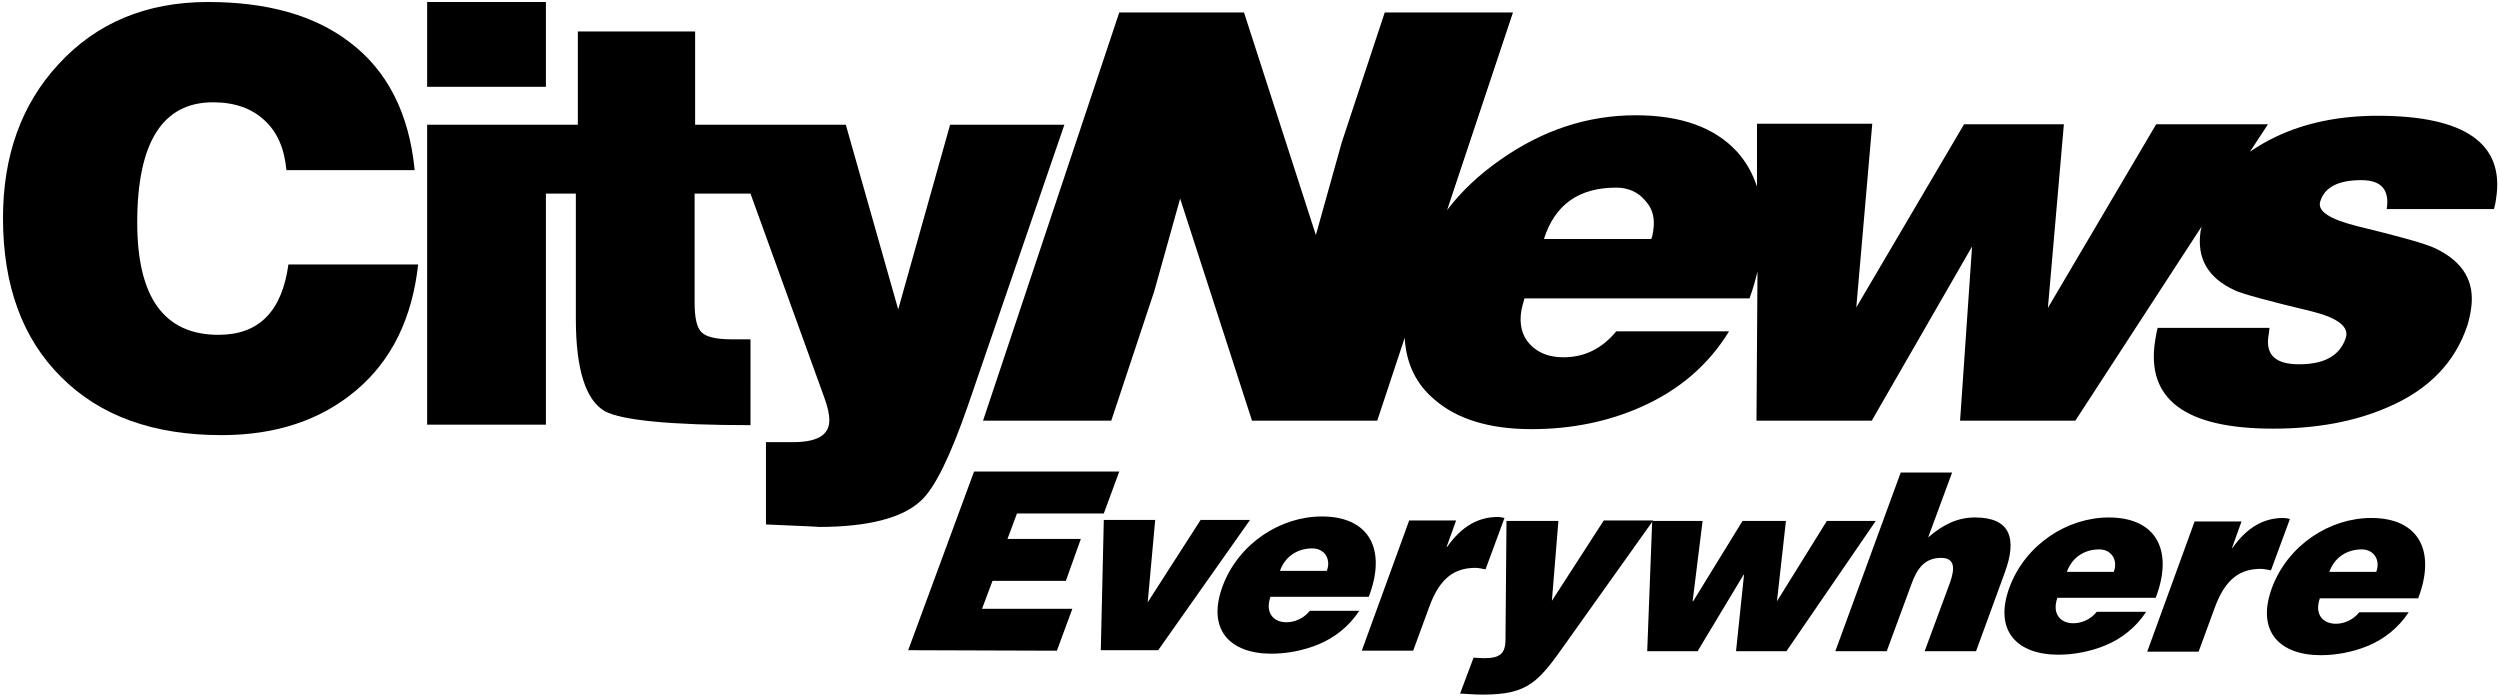
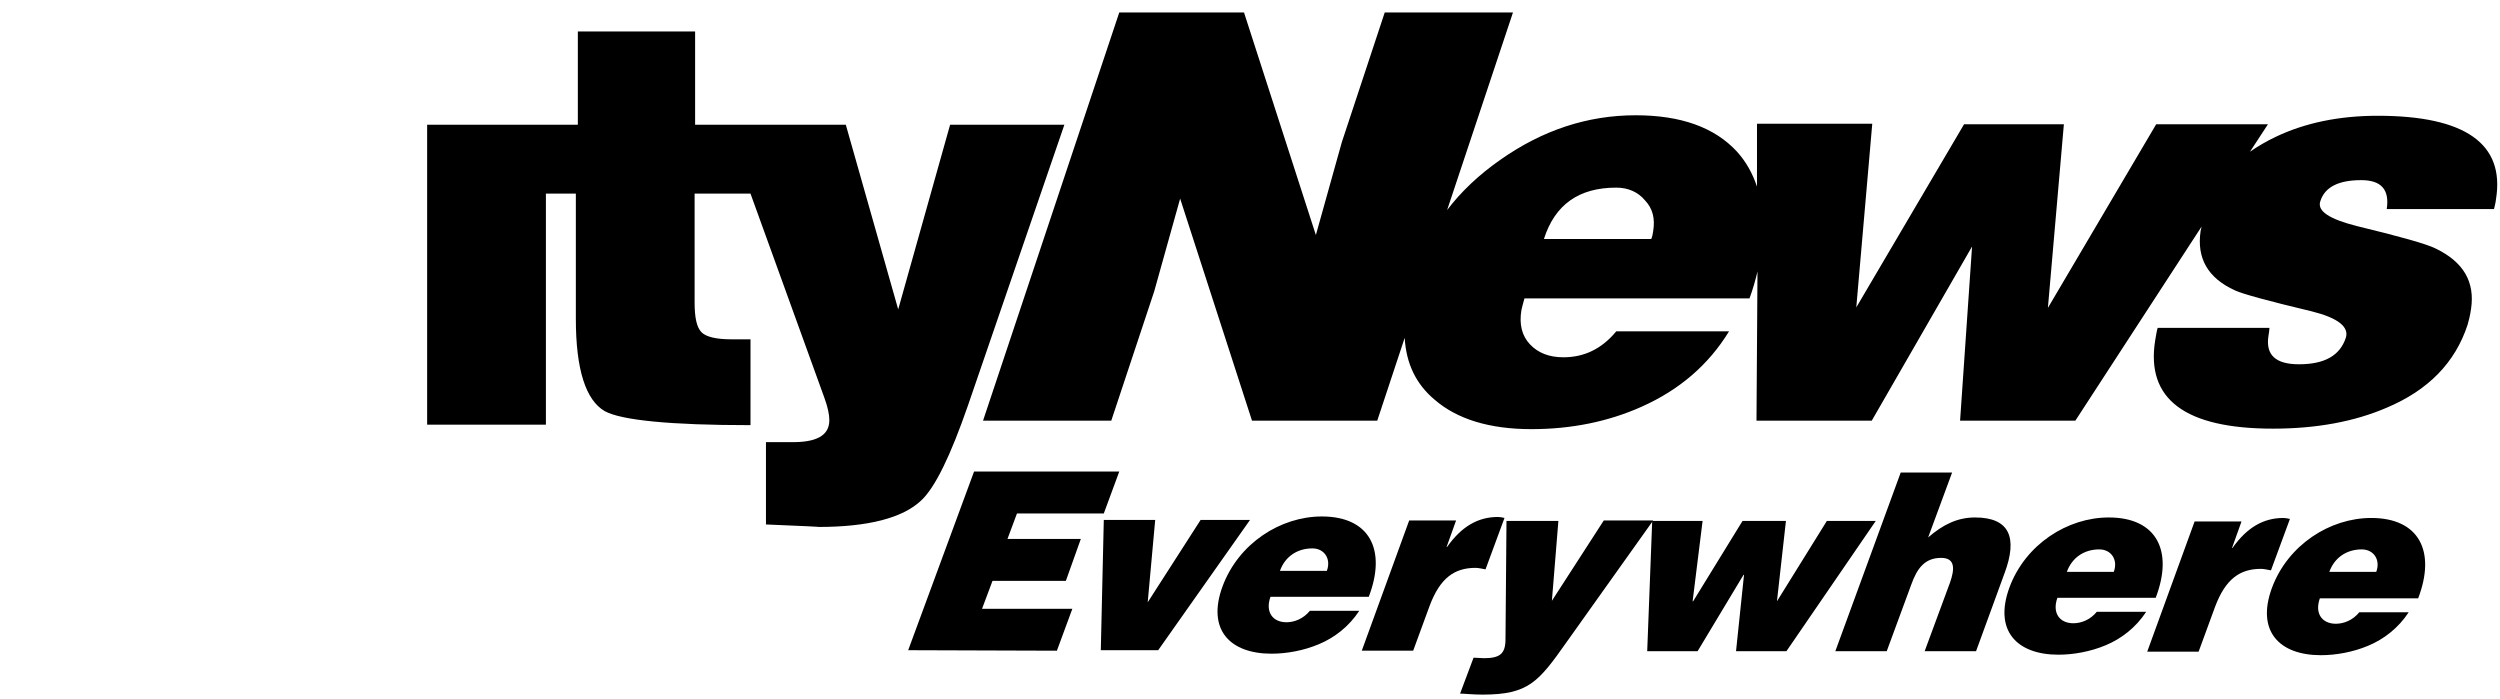
<svg xmlns="http://www.w3.org/2000/svg" xml:space="preserve" id="Layer_1" x="0" y="0" style="enable-background:new 0 0 501 140" version="1.1" viewBox="0 0 501 140">
  <style>.st1{fill:#000}</style>
-   <path d="M43.8 67.1c-10.9 0-16.3-7.5-16.3-22.5 0-16.1 5.1-24.1 15.2-24.1 4.3 0 7.7 1.2 10.3 3.6 2.6 2.4 4 5.7 4.4 10h25.7C82 22.7 77.6 14.1 70 8.4 62.9 3 53.4.4 41.7.4c-12.4 0-22.4 4.2-30 12.5C4.3 20.9.6 31.2.6 43.7c0 13.5 3.9 24.2 11.7 31.9 7.8 7.8 18.5 11.6 32.1 11.6 10.9 0 19.9-3 27-9 7.1-6 11.2-14.4 12.4-25.2h-26c-1.3 9.4-5.9 14.1-14 14.1zM85.6.4h23.8v17H85.6z" class="st1" />
  <path d="M190.4 25 180 62l-10.5-37h-30.2V6.3h-23.5V25H85.6v60.1h23.8V38.8h6v25.1c0 10.2 2 16.3 5.8 18.5 3.3 1.8 13 2.8 29.2 2.8V68h-3.8c-3.1 0-5.1-.5-6-1.4-1-1-1.4-3-1.4-6V38.8h11.2l14.8 40.9c.7 1.9 1 3.4 1 4.5 0 3.1-2.6 4.5-7.8 4.4h-4.9v16.5c7.6.3 11.2.5 10.5.5 10 0 16.9-1.8 20.6-5.3 2.8-2.6 5.9-9 9.4-19.1L213.3 25h-22.9zM495.2 61.9c.8-5.4-1.5-9.4-7.1-12.1-1.8-.9-7.1-2.4-15.8-4.5-5.5-1.4-8-3-7.3-5 .9-2.8 3.6-4.2 8.2-4.2 4 0 5.7 1.9 5.1 5.8h21.5c.1-.5.3-1.1.4-2 1.8-11.1-6.2-16.7-23.7-16.7-7.7 0-14.5 1.4-20.4 4.2-1.9.9-3.6 1.9-5.2 3l3.6-5.5h-22.4l-21.7 36.8 3.2-36.8h-20L372 61.6l3.2-36.8h-23.1v12.6c-.9-2.7-2.2-5-4-7-4.5-4.9-11.3-7.3-20.3-7.3-9.7 0-18.7 3-27.1 8.9-4.3 3-7.9 6.4-10.7 10.1l13.2-39.6h-25.7l-8.6 26-5.2 18.6-14.4-44.6h-25L197 84.3h25.7l8.6-25.9 5.2-18.6 14.4 44.5H276l5.5-16.6c.3 5.2 2.3 9.3 6 12.4 4.5 3.9 11 5.9 19.4 5.9 8 0 15.4-1.5 22.1-4.5 7.6-3.4 13.4-8.4 17.5-15.1h-22.6c-2.9 3.5-6.4 5.2-10.6 5.2-2.9 0-5.1-.9-6.7-2.6-1.6-1.7-2.2-4-1.7-6.9.1-.5.3-1.2.6-2.3h45.1c.7-1.9 1.2-3.7 1.6-5.4l-.2 29.9h23.1l20.1-34.9-2.4 34.9h23.1l25.3-38.9c-.1.3-.1.6-.2.9-.8 5.4 1.4 9.4 6.9 11.9 1.5.7 6.6 2.1 15.4 4.2 5.2 1.3 7.5 3.1 6.8 5.3-1.2 3.6-4.3 5.3-9.4 5.3-4.7 0-6.7-1.9-6.1-5.7.1-.7.2-1.2.2-1.6h-22.4c-.2.6-.3 1.4-.5 2.5-1.9 11.8 6 17.7 23.6 17.7 8.7 0 16.3-1.4 22.8-4.2 8.3-3.5 13.7-9 16.2-16.6.2-.7.5-1.8.7-3.2zM331.3 46.3c-.1.7-.2 1.2-.4 1.6h-21.5c2.2-6.9 7-10.3 14.5-10.3 2.4 0 4.4.9 5.8 2.6 1.5 1.6 2 3.6 1.6 6.1zM182 130.3l13.2-35.8h29.1l-3.1 8.4h-17.4l-1.9 5.1h14.7l-3 8.4h-14.7l-2.1 5.6h18.1l-3.1 8.4-29.8-.1zM221.2 104.2h10.3l-1.5 16.5 10.6-16.5h9.9l-18.4 26.1h-11.5l.6-26.1zM254.6 119.6c-1.1 3.1.5 5.1 3.2 5.1 1.6 0 3.4-.7 4.7-2.3h9.9c-2.1 3.2-5 5.4-8.1 6.7-3.1 1.3-6.5 1.9-9.5 1.9-8.3 0-13-4.8-9.8-13.5 3.2-8.6 11.6-14 19.9-14 9.6 0 13 6.7 9.4 16.1h-19.7zm11.3-5.2c.9-2.4-.5-4.5-2.9-4.5-3.1 0-5.5 1.7-6.5 4.5h9.4zM282.4 104.3h9.4l-1.9 5.3h.1c2.9-4.1 6.2-6 10.2-6 .4 0 .9.1 1.3.2l-3.8 10.3c-.7-.1-1.3-.3-2-.3-4.2 0-7.1 2-9.2 7.6l-3.3 9h-10.3l9.5-26.1zM311 120.4l10.4-16.1h9.9L314 128.6c-5.7 8.1-7.7 10.6-16.9 10.6-1.9 0-3.7-.2-4.5-.2l2.7-7.2c.7 0 1.4.1 2.1.1 3.2 0 4.3-.9 4.3-3.8l.2-23.7h10.4l-1.3 16z" class="st1" />
  <path d="m356.1 120.5 10-16.1h9.8L358 130.5h-10.1l1.6-15.3h-.1l-9.2 15.3h-10.1l1-26.1h10.1l-2 16.1h.1l9.9-16.1h8.7l-1.8 16.1zM380.9 94.7h10.3l-4.8 13c3-2.6 5.9-4 9.4-4 6.9 0 8.6 4 5.9 11.2l-5.7 15.6h-10.3l5.1-13.8c.9-2.6 1.1-4.9-1.8-4.9-3.2 0-4.8 2-6 5.4l-4.9 13.3h-10.3l13.1-35.8zM412.3 119.8c-1.1 3.1.5 5.1 3.2 5.1 1.6 0 3.4-.7 4.7-2.3h9.9c-2.1 3.2-5 5.4-8.1 6.7-3.1 1.3-6.5 1.9-9.5 1.9-8.3 0-13-4.8-9.8-13.5 3.2-8.6 11.6-14 19.9-14 9.6 0 13 6.7 9.4 16.1h-19.7zm11.3-5.2c.9-2.4-.5-4.5-2.9-4.5-3.1 0-5.5 1.7-6.5 4.5h9.4zM439.8 104.5h9.4l-1.9 5.3h.1c2.9-4.1 6.2-6 10.2-6 .4 0 .9.1 1.3.2l-3.8 10.3c-.7-.1-1.3-.3-2-.3-4.2 0-7.1 2-9.2 7.6l-3.3 9h-10.3l9.5-26.1zM464.9 119.9c-1.1 3.1.5 5.1 3.2 5.1 1.6 0 3.4-.7 4.7-2.3h9.9c-2.1 3.2-5 5.4-8.1 6.7-3.1 1.3-6.5 1.9-9.5 1.9-8.3 0-13-4.8-9.8-13.5 3.2-8.6 11.6-14 19.9-14 9.6 0 13 6.7 9.4 16.1h-19.7zm11.3-5.3c.9-2.4-.5-4.5-2.9-4.5-3.1 0-5.5 1.7-6.5 4.5h9.4z" class="st1" />
</svg>